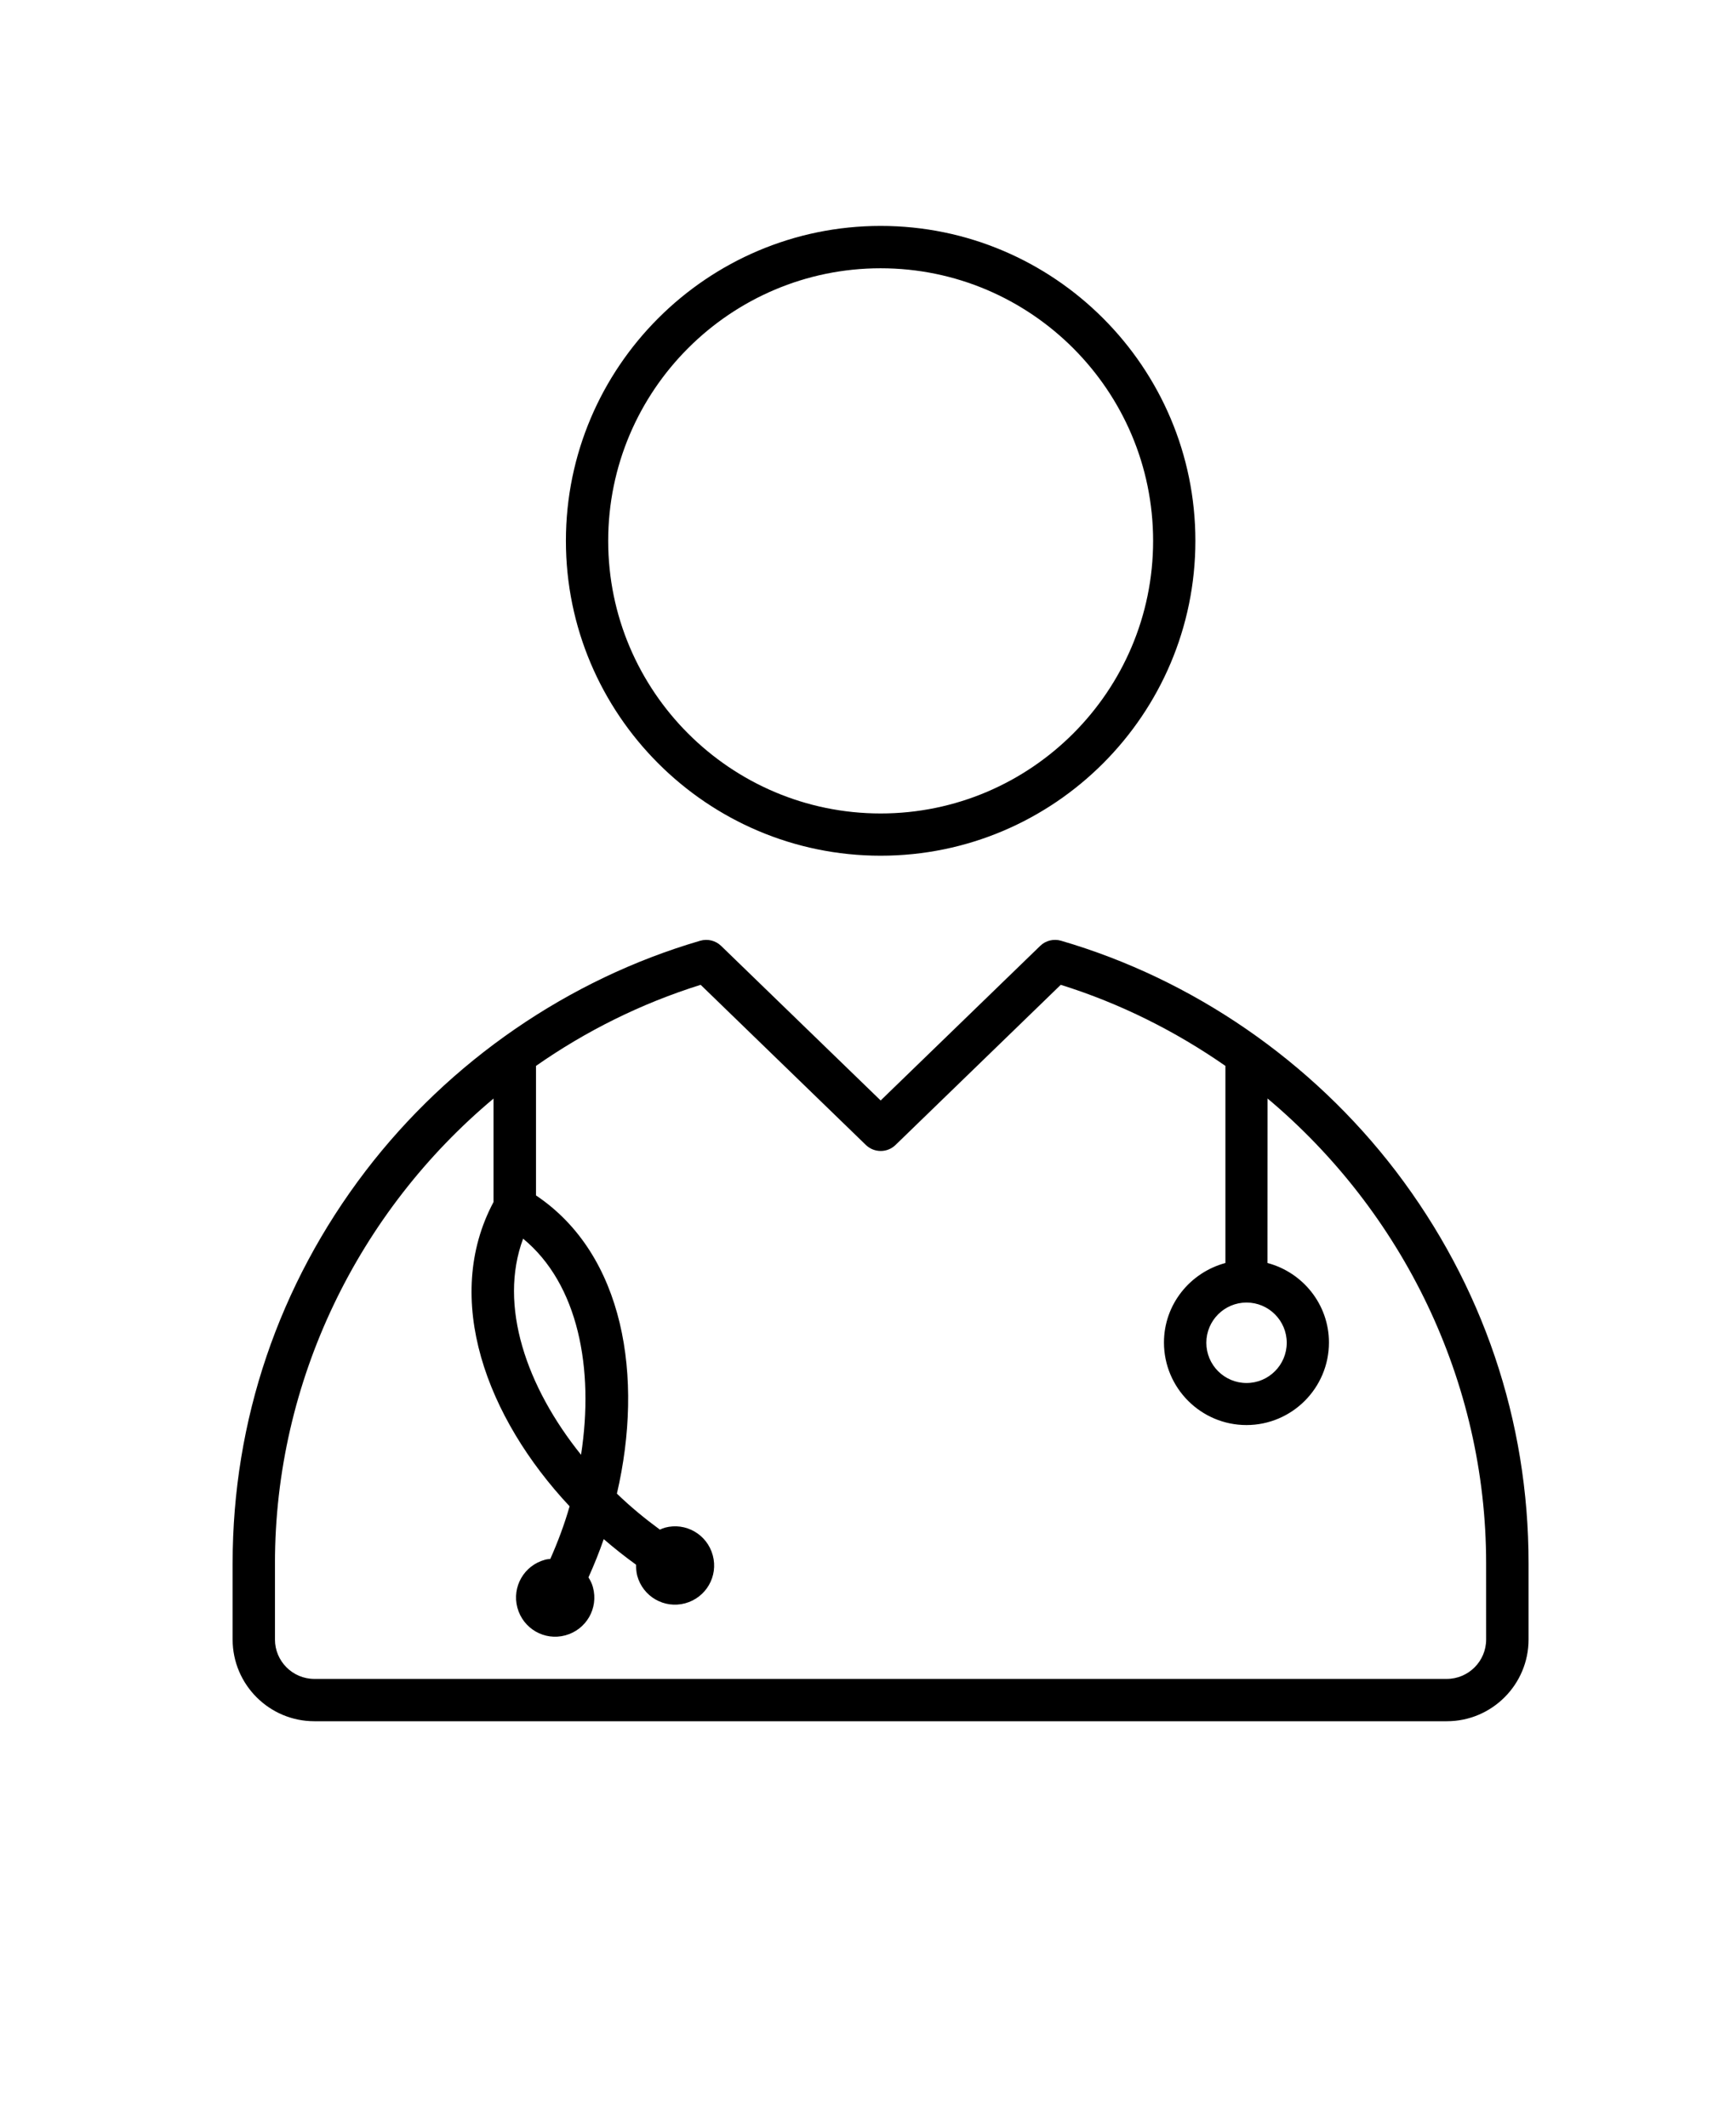
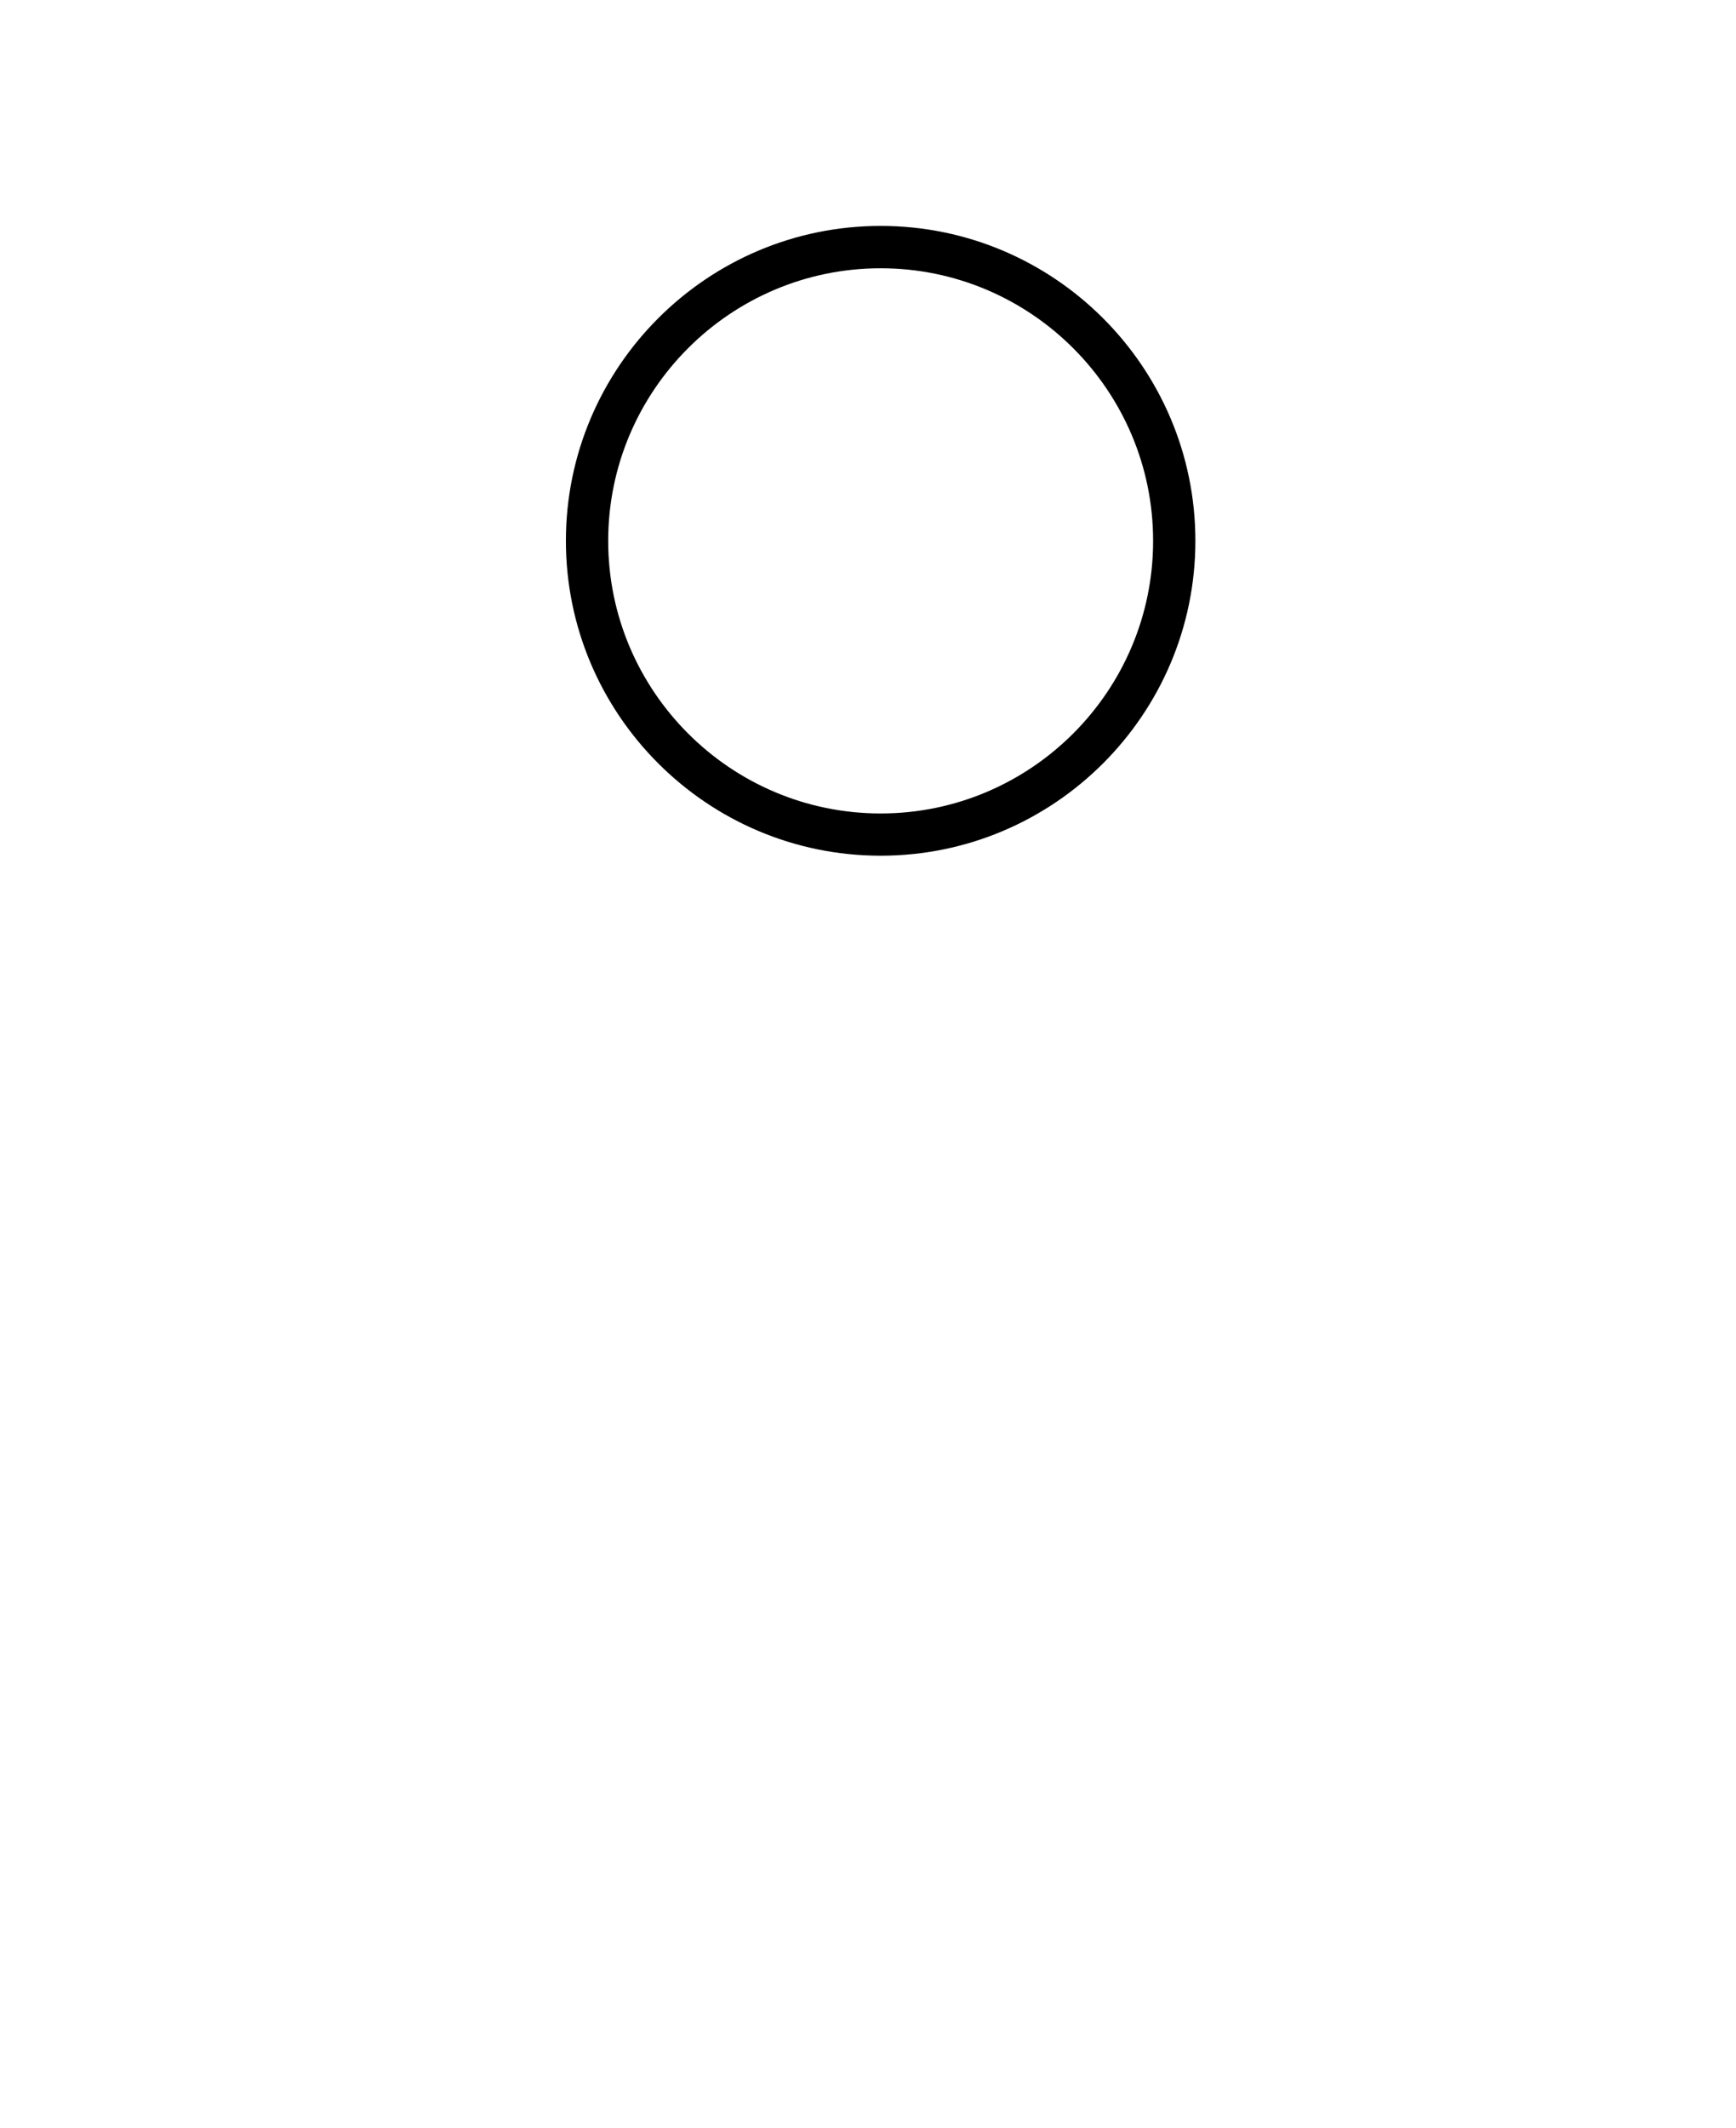
<svg xmlns="http://www.w3.org/2000/svg" width="111" height="136" viewBox="0 0 111 136" fill="none">
  <path d="M56.309 54.687C67.404 54.687 76.433 45.657 76.433 34.563C76.433 23.468 67.403 14.438 56.309 14.438C45.214 14.438 36.184 23.468 36.184 34.563C36.184 45.657 45.214 54.687 56.309 54.687ZM56.309 17.145C65.913 17.145 73.73 24.962 73.73 34.566C73.73 44.17 65.913 51.987 56.309 51.987C46.705 51.987 38.888 44.17 38.888 34.566C38.888 24.957 46.705 17.145 56.309 17.145Z" fill="black" />
-   <path d="M89.248 74.844C83.869 67.811 76.269 62.576 67.838 60.119C67.376 59.986 66.862 60.106 66.512 60.448L56.309 70.33L46.106 60.448C45.756 60.111 45.254 59.986 44.78 60.119C36.348 62.577 28.748 67.811 23.37 74.844C17.819 82.115 14.874 90.784 14.874 99.906V104.779C14.874 107.659 17.22 110.001 20.096 110.001H92.514C95.394 110.001 97.736 107.655 97.736 104.779V99.906C97.74 90.784 94.799 82.123 89.248 74.844ZM79.704 83.244C81.121 83.244 82.274 84.397 82.274 85.815C82.274 87.233 81.121 88.386 79.704 88.386C78.285 88.386 77.133 87.233 77.133 85.815C77.133 84.397 78.285 83.244 79.704 83.244ZM37.152 92.973C33.665 88.635 31.857 83.441 33.448 79.162C36.975 82.063 38.003 87.462 37.152 92.973ZM95.024 104.779C95.024 106.168 93.891 107.297 92.505 107.297H20.099C18.709 107.297 17.581 106.164 17.581 104.779V99.906C17.581 88.245 22.927 77.427 31.556 70.208V76.82C28.266 82.99 31.102 90.591 36.42 96.266C36.091 97.419 35.669 98.54 35.187 99.628C35.075 99.641 34.962 99.648 34.85 99.681C33.512 100.042 32.721 101.408 33.082 102.746C33.444 104.083 34.81 104.875 36.147 104.513C37.485 104.152 38.276 102.786 37.915 101.448C37.855 101.211 37.75 101.006 37.626 100.809C37.987 100.006 38.317 99.195 38.602 98.363C39.269 98.938 39.959 99.484 40.67 99.998C40.67 100.223 40.683 100.46 40.743 100.697C41.104 102.035 42.47 102.826 43.808 102.465C45.145 102.103 45.937 100.737 45.575 99.4C45.214 98.062 43.848 97.27 42.51 97.632C42.398 97.664 42.293 97.712 42.193 97.757C41.225 97.046 40.301 96.286 39.445 95.455C41.173 88.019 39.919 80.182 34.272 76.398V68.12C37.449 65.898 40.988 64.131 44.8 62.938L55.372 73.181C55.898 73.683 56.73 73.683 57.252 73.181L67.825 62.938C71.641 64.131 75.175 65.91 78.353 68.12V80.717C76.099 81.323 74.424 83.36 74.424 85.798C74.424 88.707 76.79 91.073 79.698 91.073C82.607 91.073 84.973 88.707 84.973 85.798C84.973 83.36 83.298 81.315 81.044 80.717L81.048 70.204C89.665 77.434 95.023 88.24 95.023 99.901L95.024 104.779Z" fill="black" />
</svg>